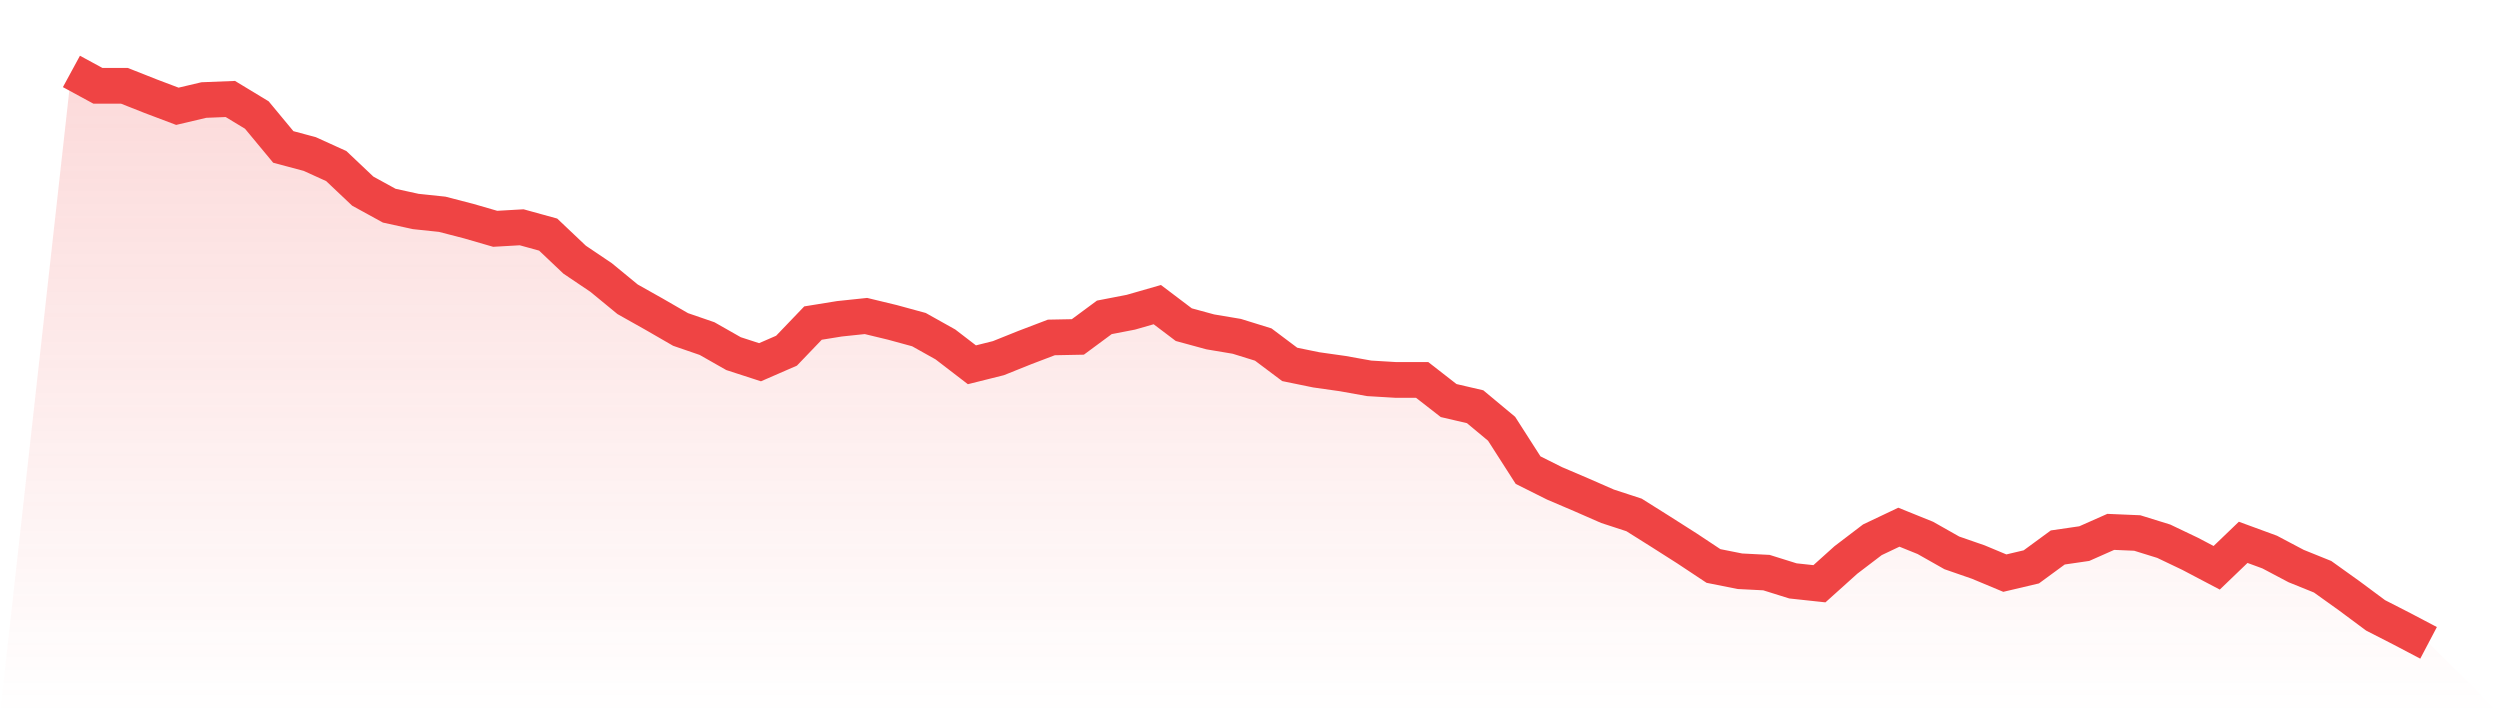
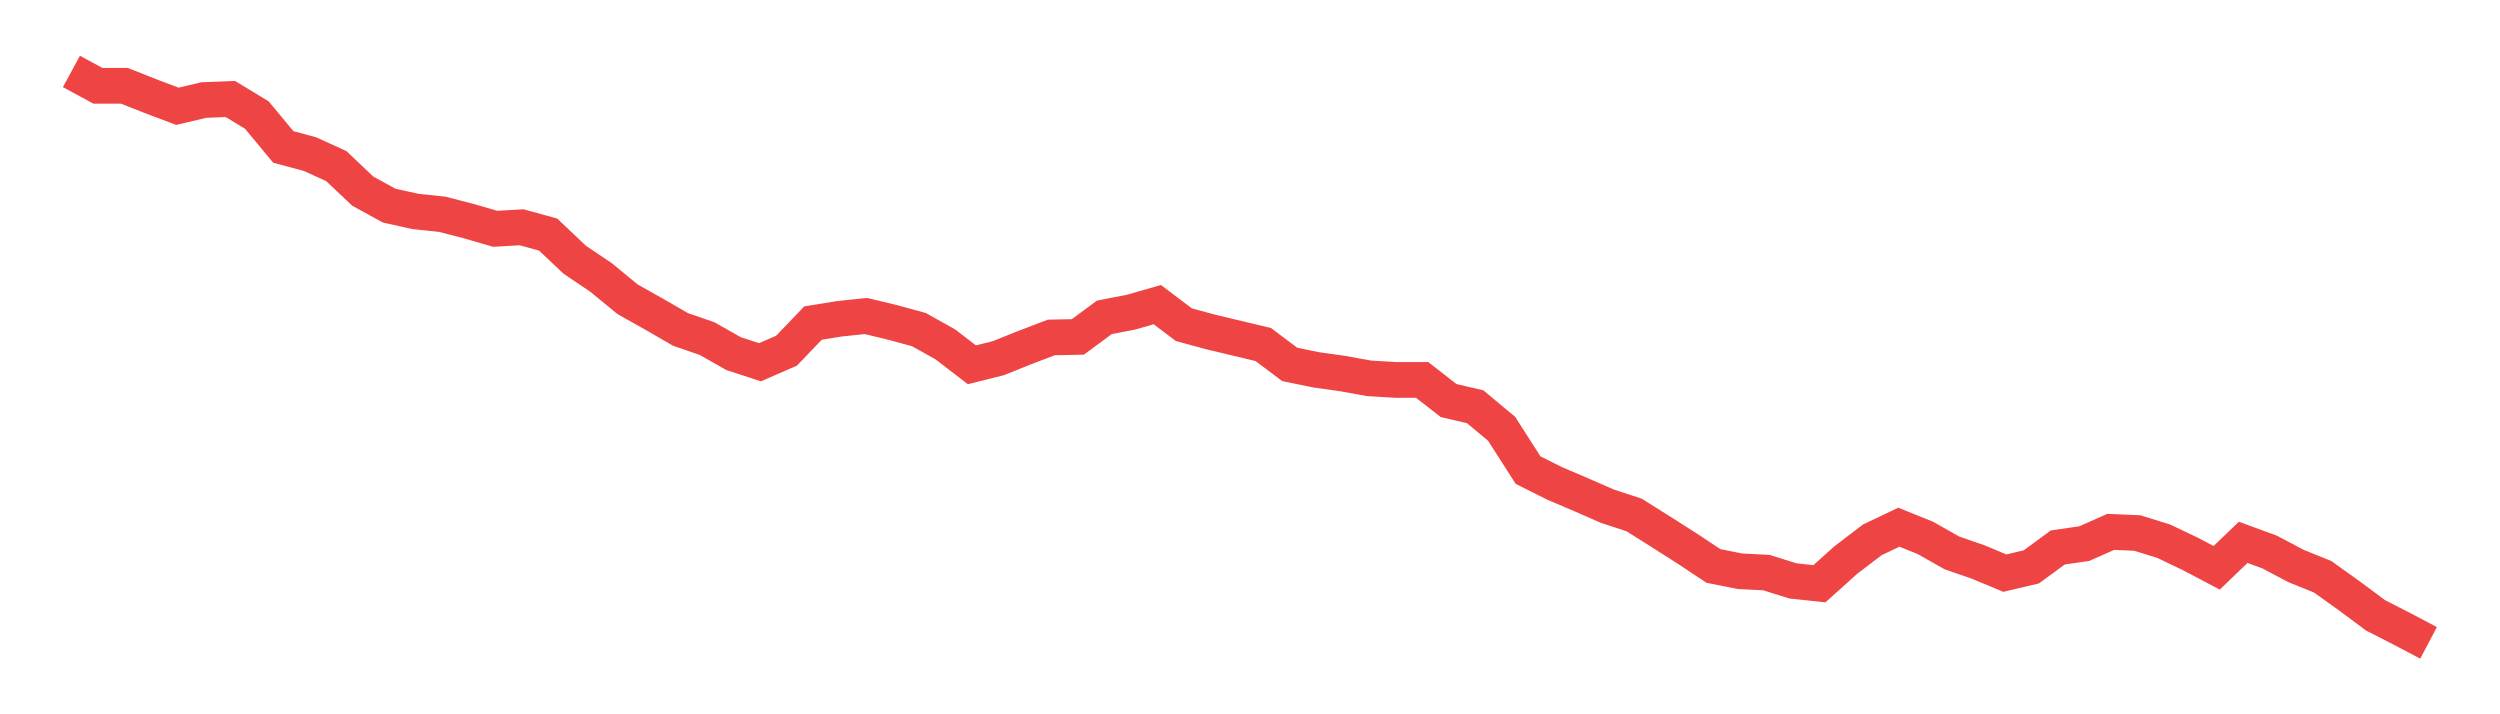
<svg xmlns="http://www.w3.org/2000/svg" viewBox="0 0 140 40">
  <defs>
    <linearGradient id="gradient" x1="0" x2="0" y1="0" y2="1">
      <stop offset="0%" stop-color="#ef4444" stop-opacity="0.2" />
      <stop offset="100%" stop-color="#ef4444" stop-opacity="0" />
    </linearGradient>
  </defs>
-   <path d="M4,4 L4,4 L5.483,4.805 L6.966,4.805 L8.449,5.391 L9.933,5.952 L11.416,5.602 L12.899,5.543 L14.382,6.441 L15.865,8.229 L17.348,8.626 L18.831,9.3 L20.315,10.704 L21.798,11.518 L23.281,11.843 L24.764,11.999 L26.247,12.383 L27.73,12.813 L29.213,12.728 L30.697,13.137 L32.18,14.542 L33.663,15.541 L35.146,16.76 L36.629,17.594 L38.112,18.45 L39.596,18.961 L41.079,19.804 L42.562,20.285 L44.045,19.639 L45.528,18.092 L47.011,17.852 L48.494,17.696 L49.978,18.054 L51.461,18.459 L52.944,19.289 L54.427,20.428 L55.91,20.057 L57.393,19.462 L58.876,18.897 L60.36,18.868 L61.843,17.772 L63.326,17.485 L64.809,17.059 L66.292,18.181 L67.775,18.585 L69.258,18.834 L70.742,19.294 L72.225,20.407 L73.708,20.711 L75.191,20.921 L76.674,21.187 L78.157,21.276 L79.64,21.276 L81.124,22.431 L82.607,22.777 L84.09,24.012 L85.573,26.327 L87.056,27.069 L88.539,27.702 L90.022,28.351 L91.506,28.836 L92.989,29.768 L94.472,30.712 L95.955,31.695 L97.438,31.99 L98.921,32.066 L100.404,32.53 L101.888,32.69 L103.371,31.357 L104.854,30.227 L106.337,29.523 L107.82,30.122 L109.303,30.961 L110.787,31.476 L112.27,32.095 L113.753,31.745 L115.236,30.658 L116.719,30.442 L118.202,29.785 L119.685,29.848 L121.169,30.308 L122.652,31.016 L124.135,31.796 L125.618,30.371 L127.101,30.915 L128.584,31.699 L130.067,32.298 L131.551,33.36 L133.034,34.461 L134.517,35.22 L136,36 L140,40 L0,40 z" fill="url(#gradient)" />
-   <path d="M4,4 L4,4 L5.483,4.805 L6.966,4.805 L8.449,5.391 L9.933,5.952 L11.416,5.602 L12.899,5.543 L14.382,6.441 L15.865,8.229 L17.348,8.626 L18.831,9.3 L20.315,10.704 L21.798,11.518 L23.281,11.843 L24.764,11.999 L26.247,12.383 L27.73,12.813 L29.213,12.728 L30.697,13.137 L32.18,14.542 L33.663,15.541 L35.146,16.76 L36.629,17.594 L38.112,18.45 L39.596,18.961 L41.079,19.804 L42.562,20.285 L44.045,19.639 L45.528,18.092 L47.011,17.852 L48.494,17.696 L49.978,18.054 L51.461,18.459 L52.944,19.289 L54.427,20.428 L55.91,20.057 L57.393,19.462 L58.876,18.897 L60.36,18.868 L61.843,17.772 L63.326,17.485 L64.809,17.059 L66.292,18.181 L67.775,18.585 L69.258,18.834 L70.742,19.294 L72.225,20.407 L73.708,20.711 L75.191,20.921 L76.674,21.187 L78.157,21.276 L79.64,21.276 L81.124,22.431 L82.607,22.777 L84.09,24.012 L85.573,26.327 L87.056,27.069 L88.539,27.702 L90.022,28.351 L91.506,28.836 L92.989,29.768 L94.472,30.712 L95.955,31.695 L97.438,31.99 L98.921,32.066 L100.404,32.53 L101.888,32.69 L103.371,31.357 L104.854,30.227 L106.337,29.523 L107.82,30.122 L109.303,30.961 L110.787,31.476 L112.27,32.095 L113.753,31.745 L115.236,30.658 L116.719,30.442 L118.202,29.785 L119.685,29.848 L121.169,30.308 L122.652,31.016 L124.135,31.796 L125.618,30.371 L127.101,30.915 L128.584,31.699 L130.067,32.298 L131.551,33.36 L133.034,34.461 L134.517,35.22 L136,36" fill="none" stroke="#ef4444" stroke-width="2" />
+   <path d="M4,4 L4,4 L5.483,4.805 L6.966,4.805 L8.449,5.391 L9.933,5.952 L11.416,5.602 L12.899,5.543 L14.382,6.441 L15.865,8.229 L17.348,8.626 L18.831,9.3 L20.315,10.704 L21.798,11.518 L23.281,11.843 L24.764,11.999 L26.247,12.383 L27.73,12.813 L29.213,12.728 L30.697,13.137 L32.18,14.542 L33.663,15.541 L35.146,16.76 L36.629,17.594 L38.112,18.45 L39.596,18.961 L41.079,19.804 L42.562,20.285 L44.045,19.639 L45.528,18.092 L47.011,17.852 L48.494,17.696 L49.978,18.054 L51.461,18.459 L52.944,19.289 L54.427,20.428 L55.91,20.057 L57.393,19.462 L58.876,18.897 L60.36,18.868 L61.843,17.772 L63.326,17.485 L64.809,17.059 L66.292,18.181 L67.775,18.585 L70.742,19.294 L72.225,20.407 L73.708,20.711 L75.191,20.921 L76.674,21.187 L78.157,21.276 L79.64,21.276 L81.124,22.431 L82.607,22.777 L84.09,24.012 L85.573,26.327 L87.056,27.069 L88.539,27.702 L90.022,28.351 L91.506,28.836 L92.989,29.768 L94.472,30.712 L95.955,31.695 L97.438,31.99 L98.921,32.066 L100.404,32.53 L101.888,32.69 L103.371,31.357 L104.854,30.227 L106.337,29.523 L107.82,30.122 L109.303,30.961 L110.787,31.476 L112.27,32.095 L113.753,31.745 L115.236,30.658 L116.719,30.442 L118.202,29.785 L119.685,29.848 L121.169,30.308 L122.652,31.016 L124.135,31.796 L125.618,30.371 L127.101,30.915 L128.584,31.699 L130.067,32.298 L131.551,33.36 L133.034,34.461 L134.517,35.22 L136,36" fill="none" stroke="#ef4444" stroke-width="2" />
</svg>